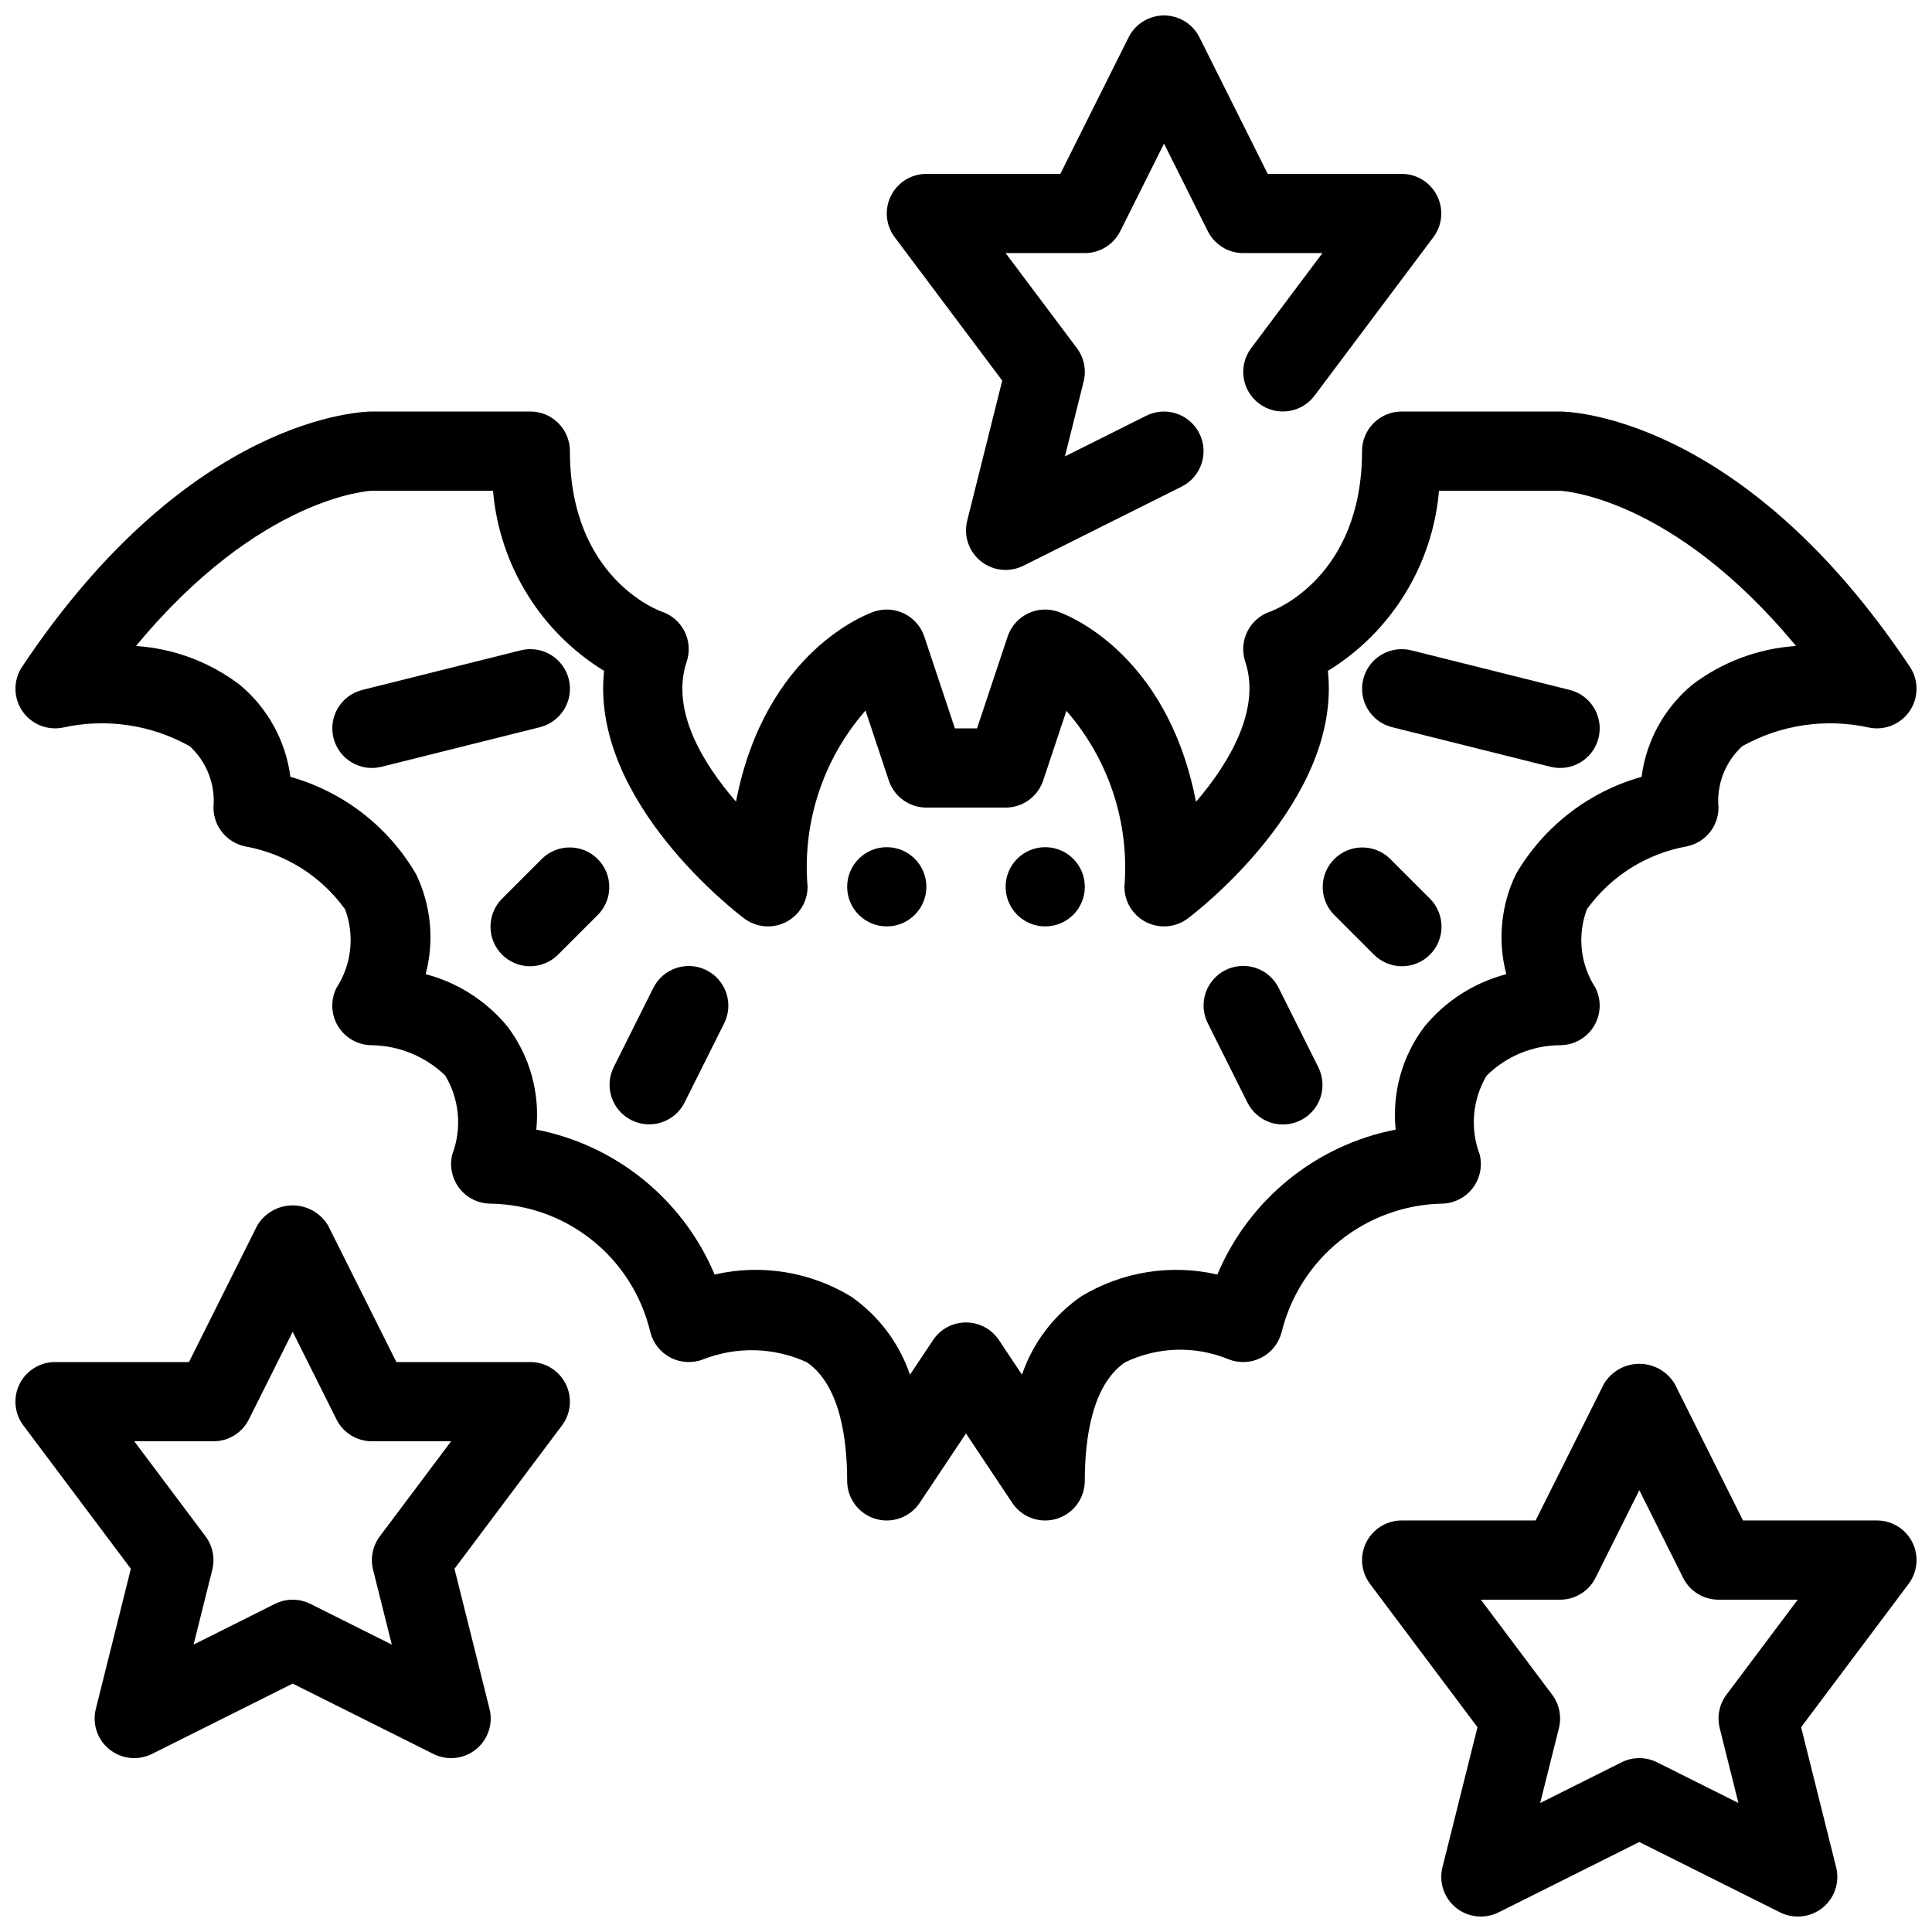
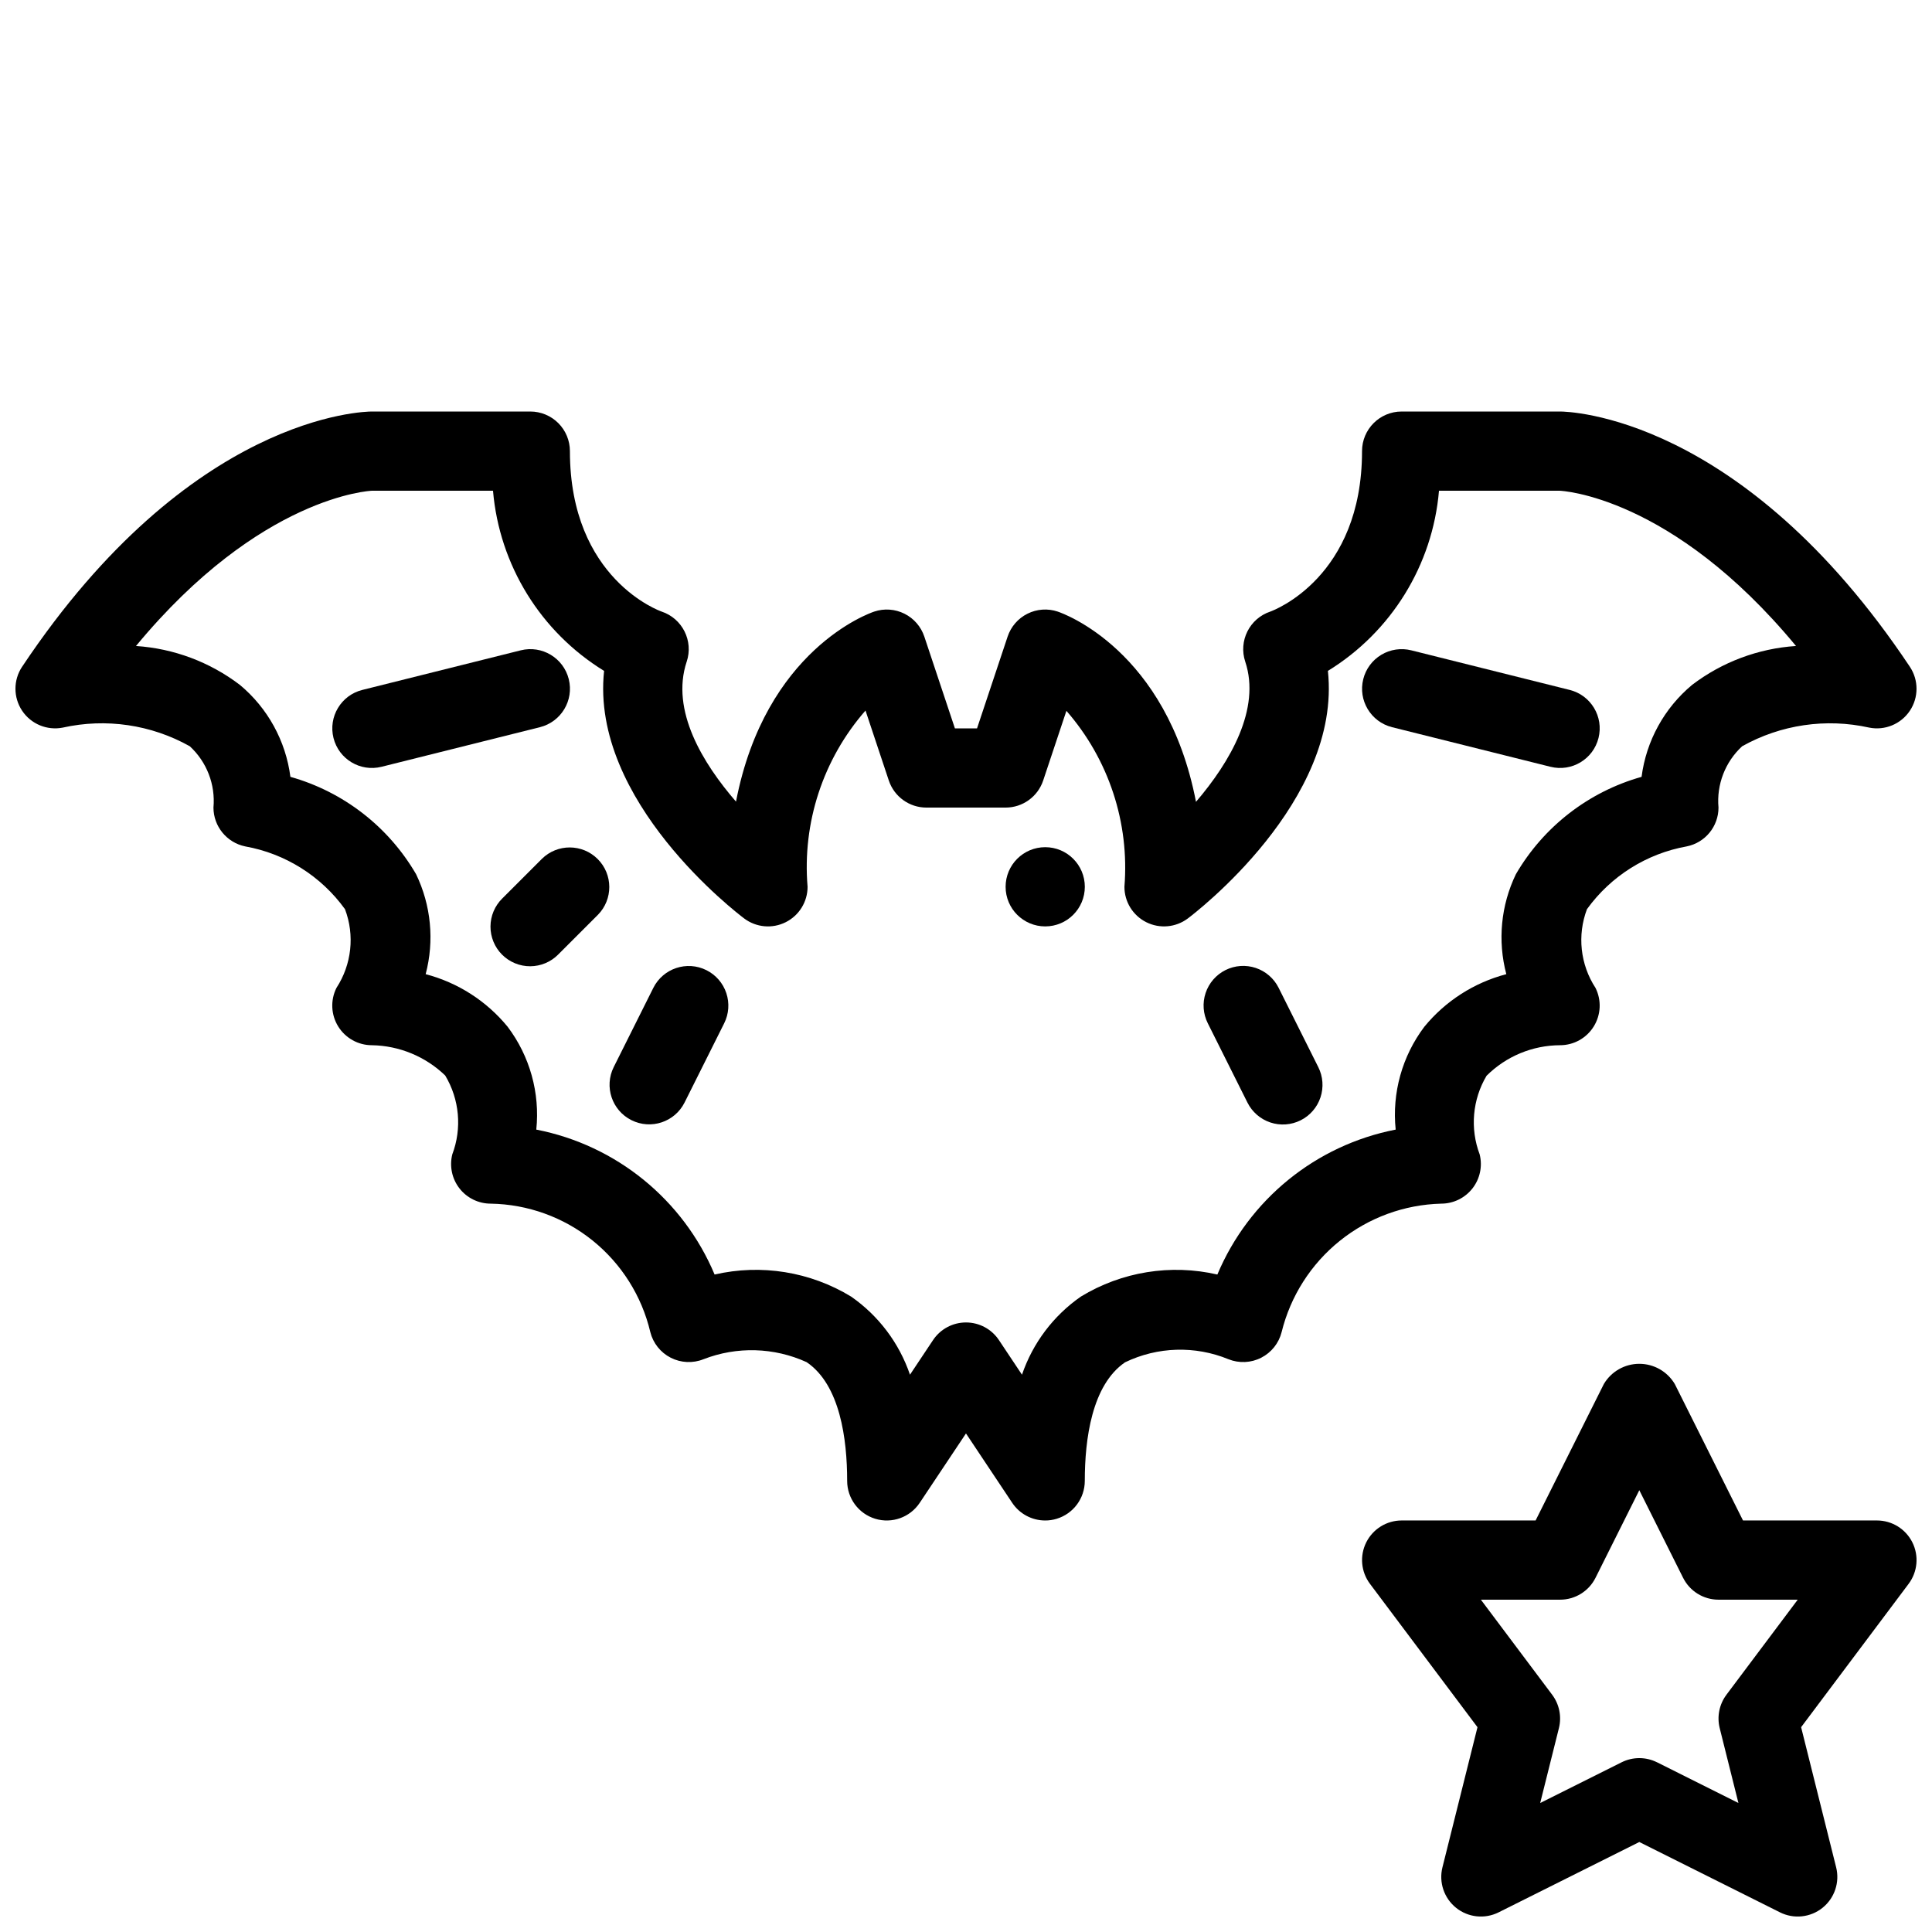
<svg xmlns="http://www.w3.org/2000/svg" width="800px" height="800px" version="1.1" viewBox="144 144 512 512">
  <defs>
    <clipPath id="d">
-       <path d="m148.09 463h147.91v147h-147.91z" />
-     </clipPath>
+       </clipPath>
    <clipPath id="c">
      <path d="m504 505h147.9v146.9h-147.9z" />
    </clipPath>
    <clipPath id="b">
-       <path d="m379 148.09h147v147.91h-147z" />
-     </clipPath>
+       </clipPath>
    <clipPath id="a">
      <path d="m148.09 253h503.81v294h-503.81z" />
    </clipPath>
  </defs>
  <g clip-path="url(#d)">
    <path d="m284.54 504.96h-35.496l-18.094-36.18c-1.969-3.309-5.535-5.336-9.387-5.336-3.852 0-7.418 2.027-9.391 5.336l-18.09 36.18h-35.496c-3.977 0-7.613 2.246-9.391 5.805-1.777 3.555-1.391 7.812 0.996 10.992l28.488 37.988-9.285 37.137v-0.004c-0.996 3.977 0.418 8.172 3.613 10.734 3.199 2.566 7.598 3.035 11.266 1.203l37.289-18.645 37.289 18.645c3.668 1.832 8.066 1.363 11.262-1.203 3.199-2.562 4.609-6.758 3.617-10.734l-9.285-37.137 28.488-37.984c2.387-3.18 2.773-7.438 0.992-10.992-1.777-3.559-5.41-5.805-9.387-5.805zm-39.883 46.184c-1.898 2.531-2.555 5.777-1.789 8.844l4.961 19.844-21.57-10.785c-2.957-1.477-6.434-1.477-9.391 0l-21.57 10.789 4.961-19.844v-0.004c0.762-3.066 0.105-6.312-1.789-8.844l-18.891-25.191h20.992c3.977 0.004 7.609-2.242 9.391-5.801l11.602-23.211 11.602 23.211c1.777 3.559 5.414 5.805 9.391 5.801h20.992z" />
  </g>
  <g clip-path="url(#c)">
    <path d="m641.41 546.94h-35.496l-18.09-36.184v0.004c-1.973-3.309-5.539-5.336-9.391-5.336-3.852 0-7.418 2.027-9.387 5.336l-18.094 36.18h-35.496c-3.973 0-7.609 2.246-9.387 5.805-1.777 3.555-1.395 7.812 0.992 10.992l28.488 37.988-9.285 37.137v-0.004c-0.992 3.977 0.418 8.168 3.617 10.734 3.199 2.566 7.594 3.035 11.262 1.203l37.289-18.645 37.289 18.645c3.668 1.832 8.066 1.363 11.266-1.203 3.195-2.566 4.609-6.758 3.613-10.734l-9.285-37.137 28.488-37.984c2.387-3.18 2.773-7.438 0.996-10.992-1.777-3.559-5.414-5.805-9.391-5.805zm-39.883 46.18v0.004c-1.895 2.527-2.551 5.777-1.789 8.844l4.961 19.844-21.57-10.789v0.004c-2.953-1.477-6.434-1.477-9.387 0l-21.574 10.785 4.961-19.844c0.766-3.066 0.109-6.316-1.789-8.844l-18.891-25.191h20.992c3.977 0.004 7.613-2.242 9.391-5.801l11.602-23.211 11.602 23.211h0.004c1.777 3.559 5.41 5.805 9.387 5.801h20.992z" />
  </g>
  <g clip-path="url(#b)">
    <path d="m409.6 244.86-9.285 37.137c-0.996 3.977 0.418 8.168 3.613 10.734 3.199 2.562 7.598 3.031 11.262 1.199l41.984-20.992c5.172-2.598 7.262-8.895 4.672-14.07-2.586-5.176-8.875-7.281-14.059-4.707l-21.57 10.789 4.961-19.844c0.762-3.066 0.105-6.316-1.789-8.848l-18.891-25.188h20.992c3.973 0 7.609-2.246 9.387-5.801l11.605-23.211 11.602 23.211c1.777 3.555 5.414 5.801 9.391 5.801h20.992l-18.895 25.188c-3.477 4.637-2.539 11.215 2.098 14.695 4.637 3.477 11.215 2.539 14.695-2.098l31.488-41.984h-0.004c2.391-3.18 2.773-7.434 0.996-10.992-1.777-3.555-5.414-5.801-9.391-5.801h-35.496l-18.09-36.184c-1.777-3.555-5.414-5.801-9.387-5.801-3.977 0-7.613 2.246-9.391 5.801l-18.09 36.184h-35.496c-3.977 0-7.613 2.246-9.391 5.801-1.777 3.559-1.395 7.812 0.996 10.992z" />
  </g>
  <g clip-path="url(#a)">
    <path d="m534.22 458.94c1.988-2.547 2.695-5.871 1.91-9.008-2.594-6.863-1.922-14.535 1.824-20.848 5.176-5.156 12.176-8.062 19.48-8.09 3.641 0 7.019-1.887 8.93-4.981 1.914-3.094 2.086-6.957 0.461-10.211-4.039-6.195-4.879-13.941-2.266-20.859 6.32-8.762 15.793-14.727 26.426-16.637 4.906-0.98 8.434-5.289 8.434-10.289-0.547-6.098 1.77-12.105 6.273-16.254 10.23-5.727 22.207-7.488 33.652-4.945 4.164 0.836 8.418-0.918 10.781-4.449 2.363-3.527 2.367-8.129 0.012-11.664-44.586-66.879-90.758-67.648-92.703-67.648h-41.984c-5.797 0-10.496 4.699-10.496 10.496 0 33.457-23.418 42.199-24.312 42.523-5.5 1.832-8.469 7.777-6.637 13.277 4.156 12.465-3.965 26.539-13.055 37.141-7.766-40.293-35.289-49.969-36.645-50.418h0.004c-2.641-0.887-5.527-0.684-8.016 0.562-2.492 1.242-4.387 3.43-5.266 6.074l-8.102 24.312h-5.863l-8.102-24.312c-0.879-2.644-2.773-4.828-5.266-6.074-2.488-1.242-5.375-1.449-8.016-0.562-1.352 0.453-28.855 10.121-36.629 50.363-8.758-10.113-17.379-24.148-13.07-37.086h0.004c1.832-5.5-1.137-11.445-6.637-13.277-0.246-0.082-24.312-8.5-24.312-42.523 0-2.785-1.105-5.453-3.074-7.422s-4.641-3.074-7.422-3.074h-41.984c-1.941 0-48.113 0.77-92.699 67.648h-0.004c-2.344 3.531-2.336 8.125 0.016 11.648 2.356 3.523 6.594 5.285 10.754 4.473 11.449-2.559 23.441-0.801 33.676 4.938 4.504 4.148 6.824 10.156 6.273 16.254 0.016 4.984 3.523 9.277 8.406 10.285 10.641 1.906 20.129 7.871 26.453 16.641 2.617 6.918 1.773 14.664-2.266 20.859-1.625 3.254-1.453 7.117 0.461 10.211 1.914 3.094 5.293 4.981 8.93 4.981 7.258 0.117 14.199 2.988 19.43 8.023 3.793 6.316 4.484 14.023 1.875 20.914-0.781 3.137-0.078 6.457 1.91 9.008 1.988 2.547 5.039 4.035 8.273 4.039 9.832 0.16 19.328 3.594 26.988 9.758s13.047 14.707 15.309 24.277c0.738 2.938 2.707 5.414 5.406 6.793 2.699 1.379 5.863 1.527 8.676 0.406 8.848-3.445 18.711-3.168 27.348 0.773 8.875 6.008 10.738 20.422 10.738 31.461 0 4.625 3.027 8.707 7.453 10.047 4.426 1.34 9.207-0.375 11.773-4.223l12.262-18.391 12.258 18.391c1.945 2.918 5.223 4.672 8.734 4.672 1.027 0.004 2.051-0.148 3.039-0.449 4.426-1.34 7.453-5.418 7.457-10.047 0-11.008 1.852-25.395 10.672-31.422l-0.004 0.004c8.609-4.156 18.574-4.453 27.414-0.816 2.816 1.121 5.977 0.977 8.676-0.406 2.699-1.379 4.668-3.856 5.406-6.793 2.348-9.527 7.758-18.016 15.398-24.164 7.644-6.152 17.094-9.621 26.898-9.871 3.234-0.004 6.285-1.492 8.273-4.039zm-20.352-15.586c-21.172 4.125-38.891 18.531-47.254 38.41-12.355-2.848-25.336-0.754-36.168 5.84-7.277 5.059-12.746 12.312-15.609 20.703l-6.109-9.168c-1.945-2.922-5.223-4.676-8.734-4.676-3.508 0-6.785 1.754-8.73 4.676l-6.109 9.168c-2.863-8.391-8.332-15.645-15.609-20.703-10.832-6.594-23.812-8.691-36.168-5.84-8.363-19.879-26.082-34.285-47.254-38.41 1.004-9.715-1.711-19.453-7.59-27.25-5.59-6.824-13.195-11.707-21.73-13.941 2.34-8.848 1.441-18.246-2.535-26.488-7.332-12.602-19.277-21.859-33.309-25.805-1.23-9.52-6.012-18.223-13.387-24.367-7.965-6.066-17.543-9.652-27.535-10.309 33.016-39.898 62.305-41.141 62.52-41.145h32.094c1.68 19.684 12.605 37.402 29.438 47.742-3.707 34.523 35.328 64.258 37.129 65.609v0.004c3.18 2.387 7.438 2.773 10.992 0.992 3.559-1.777 5.805-5.41 5.805-9.387-1.426-17.008 4.117-33.863 15.352-46.707l6.176 18.539c1.43 4.285 5.441 7.176 9.961 7.176h20.992c4.516 0 8.527-2.891 9.957-7.176l6.156-18.465c11.203 12.832 16.75 29.648 15.375 46.633-0.004 3.977 2.242 7.609 5.801 9.387 3.555 1.777 7.812 1.395 10.992-0.992 1.805-1.352 40.836-31.09 37.129-65.609v-0.004c16.832-10.34 27.758-28.059 29.441-47.742h31.965c0.328 0.004 29.633 1.246 62.648 41.145-9.996 0.656-19.574 4.242-27.539 10.309-7.375 6.144-12.156 14.848-13.387 24.367-14.031 3.945-25.977 13.203-33.309 25.805-3.977 8.242-4.875 17.641-2.535 26.488-8.535 2.234-16.141 7.117-21.73 13.941-5.879 7.797-8.594 17.535-7.59 27.25z" />
  </g>
  <path d="m294.73 323.98c-1.41-5.625-7.109-9.043-12.73-7.637l-41.984 10.496c-5.625 1.406-9.043 7.106-7.637 12.73s7.106 9.043 12.73 7.637l41.984-10.496c5.625-1.41 9.043-7.109 7.637-12.73z" />
  <path d="m287.62 371.59-10.496 10.496c-1.996 1.961-3.129 4.641-3.141 7.441-0.012 2.797 1.094 5.488 3.074 7.469 1.98 1.977 4.668 3.086 7.469 3.074 2.801-0.016 5.477-1.145 7.438-3.144l10.496-10.496c4.035-4.109 4.008-10.699-0.066-14.773-4.07-4.07-10.664-4.102-14.773-0.066z" />
  <path d="m331.22 401.11c-5.188-2.594-11.492-0.492-14.086 4.695l-10.496 20.992c-2.574 5.184-0.469 11.473 4.707 14.059 5.176 2.59 11.473 0.5 14.07-4.672l10.496-20.992c1.246-2.488 1.453-5.371 0.57-8.012-0.879-2.641-2.773-4.824-5.262-6.07z" />
  <path d="m512.91 336.71 41.984 10.496c5.625 1.406 11.324-2.012 12.73-7.637s-2.012-11.324-7.637-12.73l-41.984-10.496h0.004c-2.703-0.676-5.562-0.25-7.949 1.18-2.387 1.434-4.109 3.754-4.781 6.457-1.41 5.621 2.012 11.324 7.633 12.73z" />
-   <path d="m512.38 371.59c-4.109-4.035-10.703-4.004-14.773 0.066-4.074 4.074-4.102 10.664-0.066 14.773l10.496 10.496c1.961 2 4.641 3.129 7.438 3.144 2.801 0.012 5.492-1.098 7.469-3.074 1.98-1.98 3.09-4.672 3.074-7.469-0.012-2.801-1.141-5.481-3.141-7.441z" />
  <path d="m482.86 405.8c-1.242-2.496-3.426-4.398-6.07-5.285-2.641-0.883-5.531-0.68-8.023 0.566-2.496 1.25-4.391 3.438-5.269 6.082-0.879 2.648-0.668 5.535 0.586 8.023l10.496 20.992c1.242 2.5 3.426 4.398 6.07 5.285 2.641 0.883 5.531 0.68 8.023-0.566 2.496-1.246 4.391-3.434 5.269-6.082 0.879-2.644 0.668-5.535-0.586-8.023z" />
-   <path d="m389.5 379.01c0 5.797-4.699 10.496-10.496 10.496-5.797 0-10.496-4.699-10.496-10.496 0-5.797 4.699-10.496 10.496-10.496 5.797 0 10.496 4.699 10.496 10.496" />
  <path d="m431.49 379.01c0 5.797-4.699 10.496-10.496 10.496-5.797 0-10.496-4.699-10.496-10.496 0-5.797 4.699-10.496 10.496-10.496 5.797 0 10.496 4.699 10.496 10.496" />
</svg>